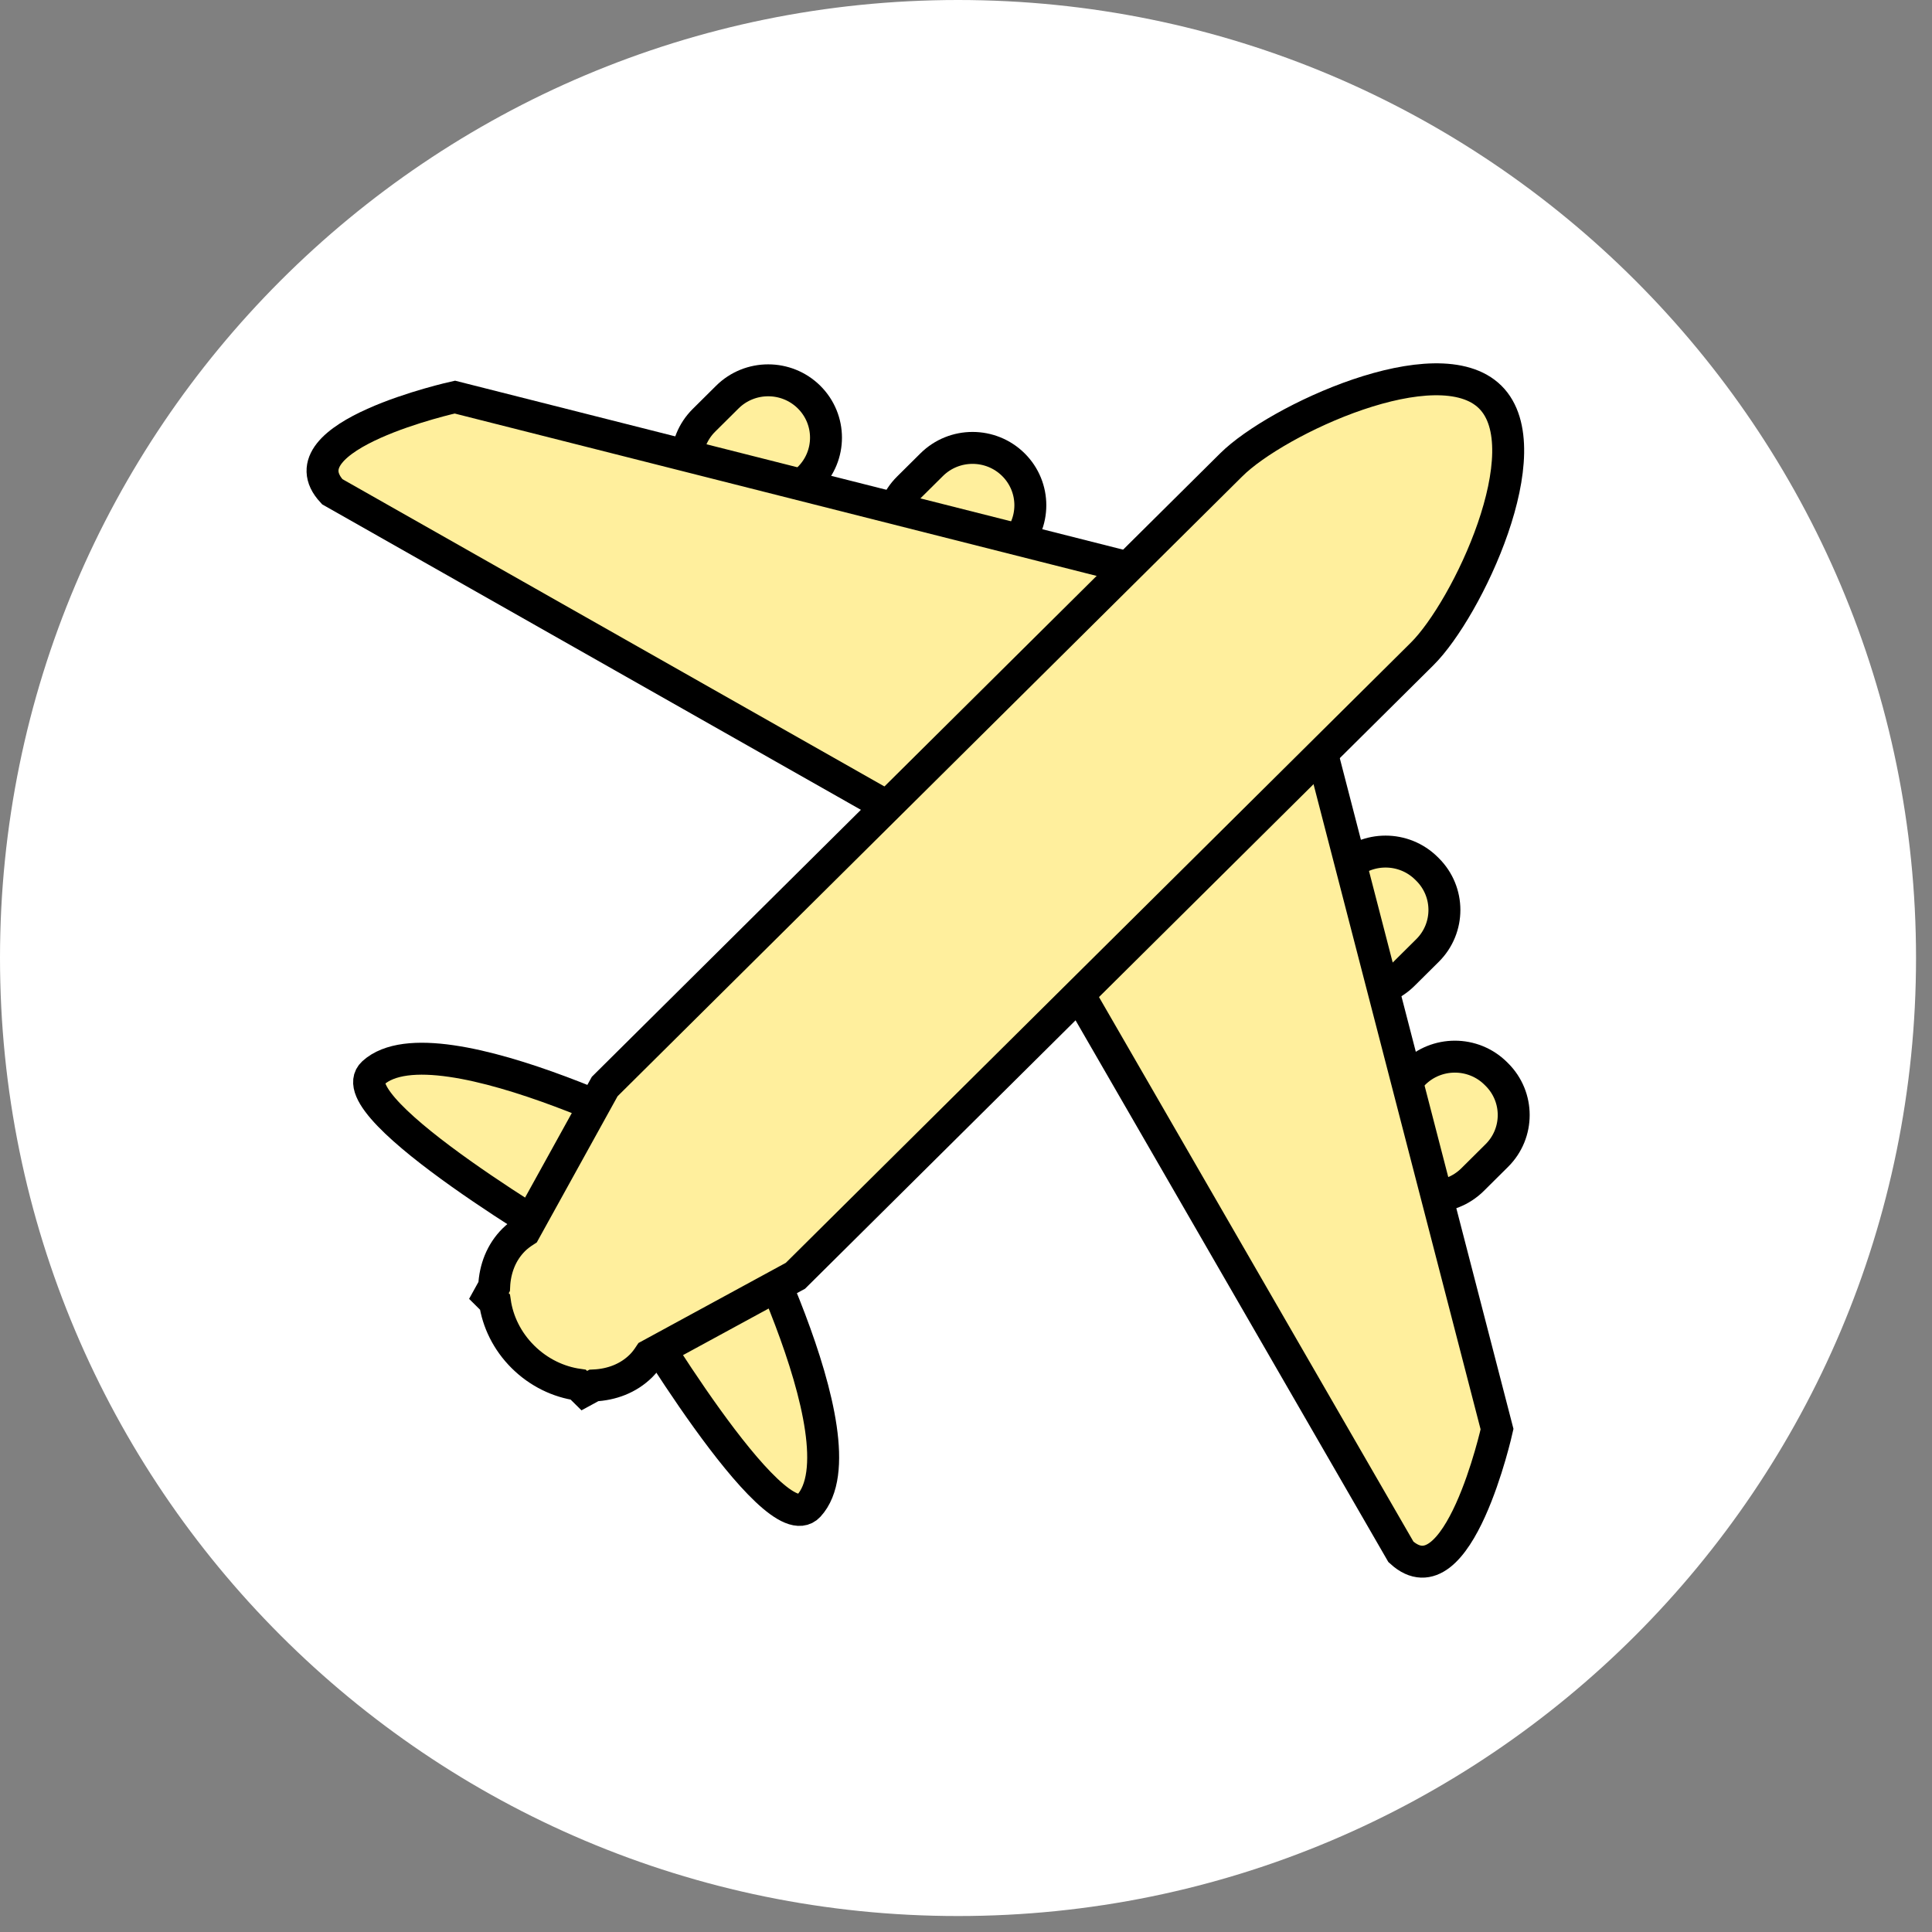
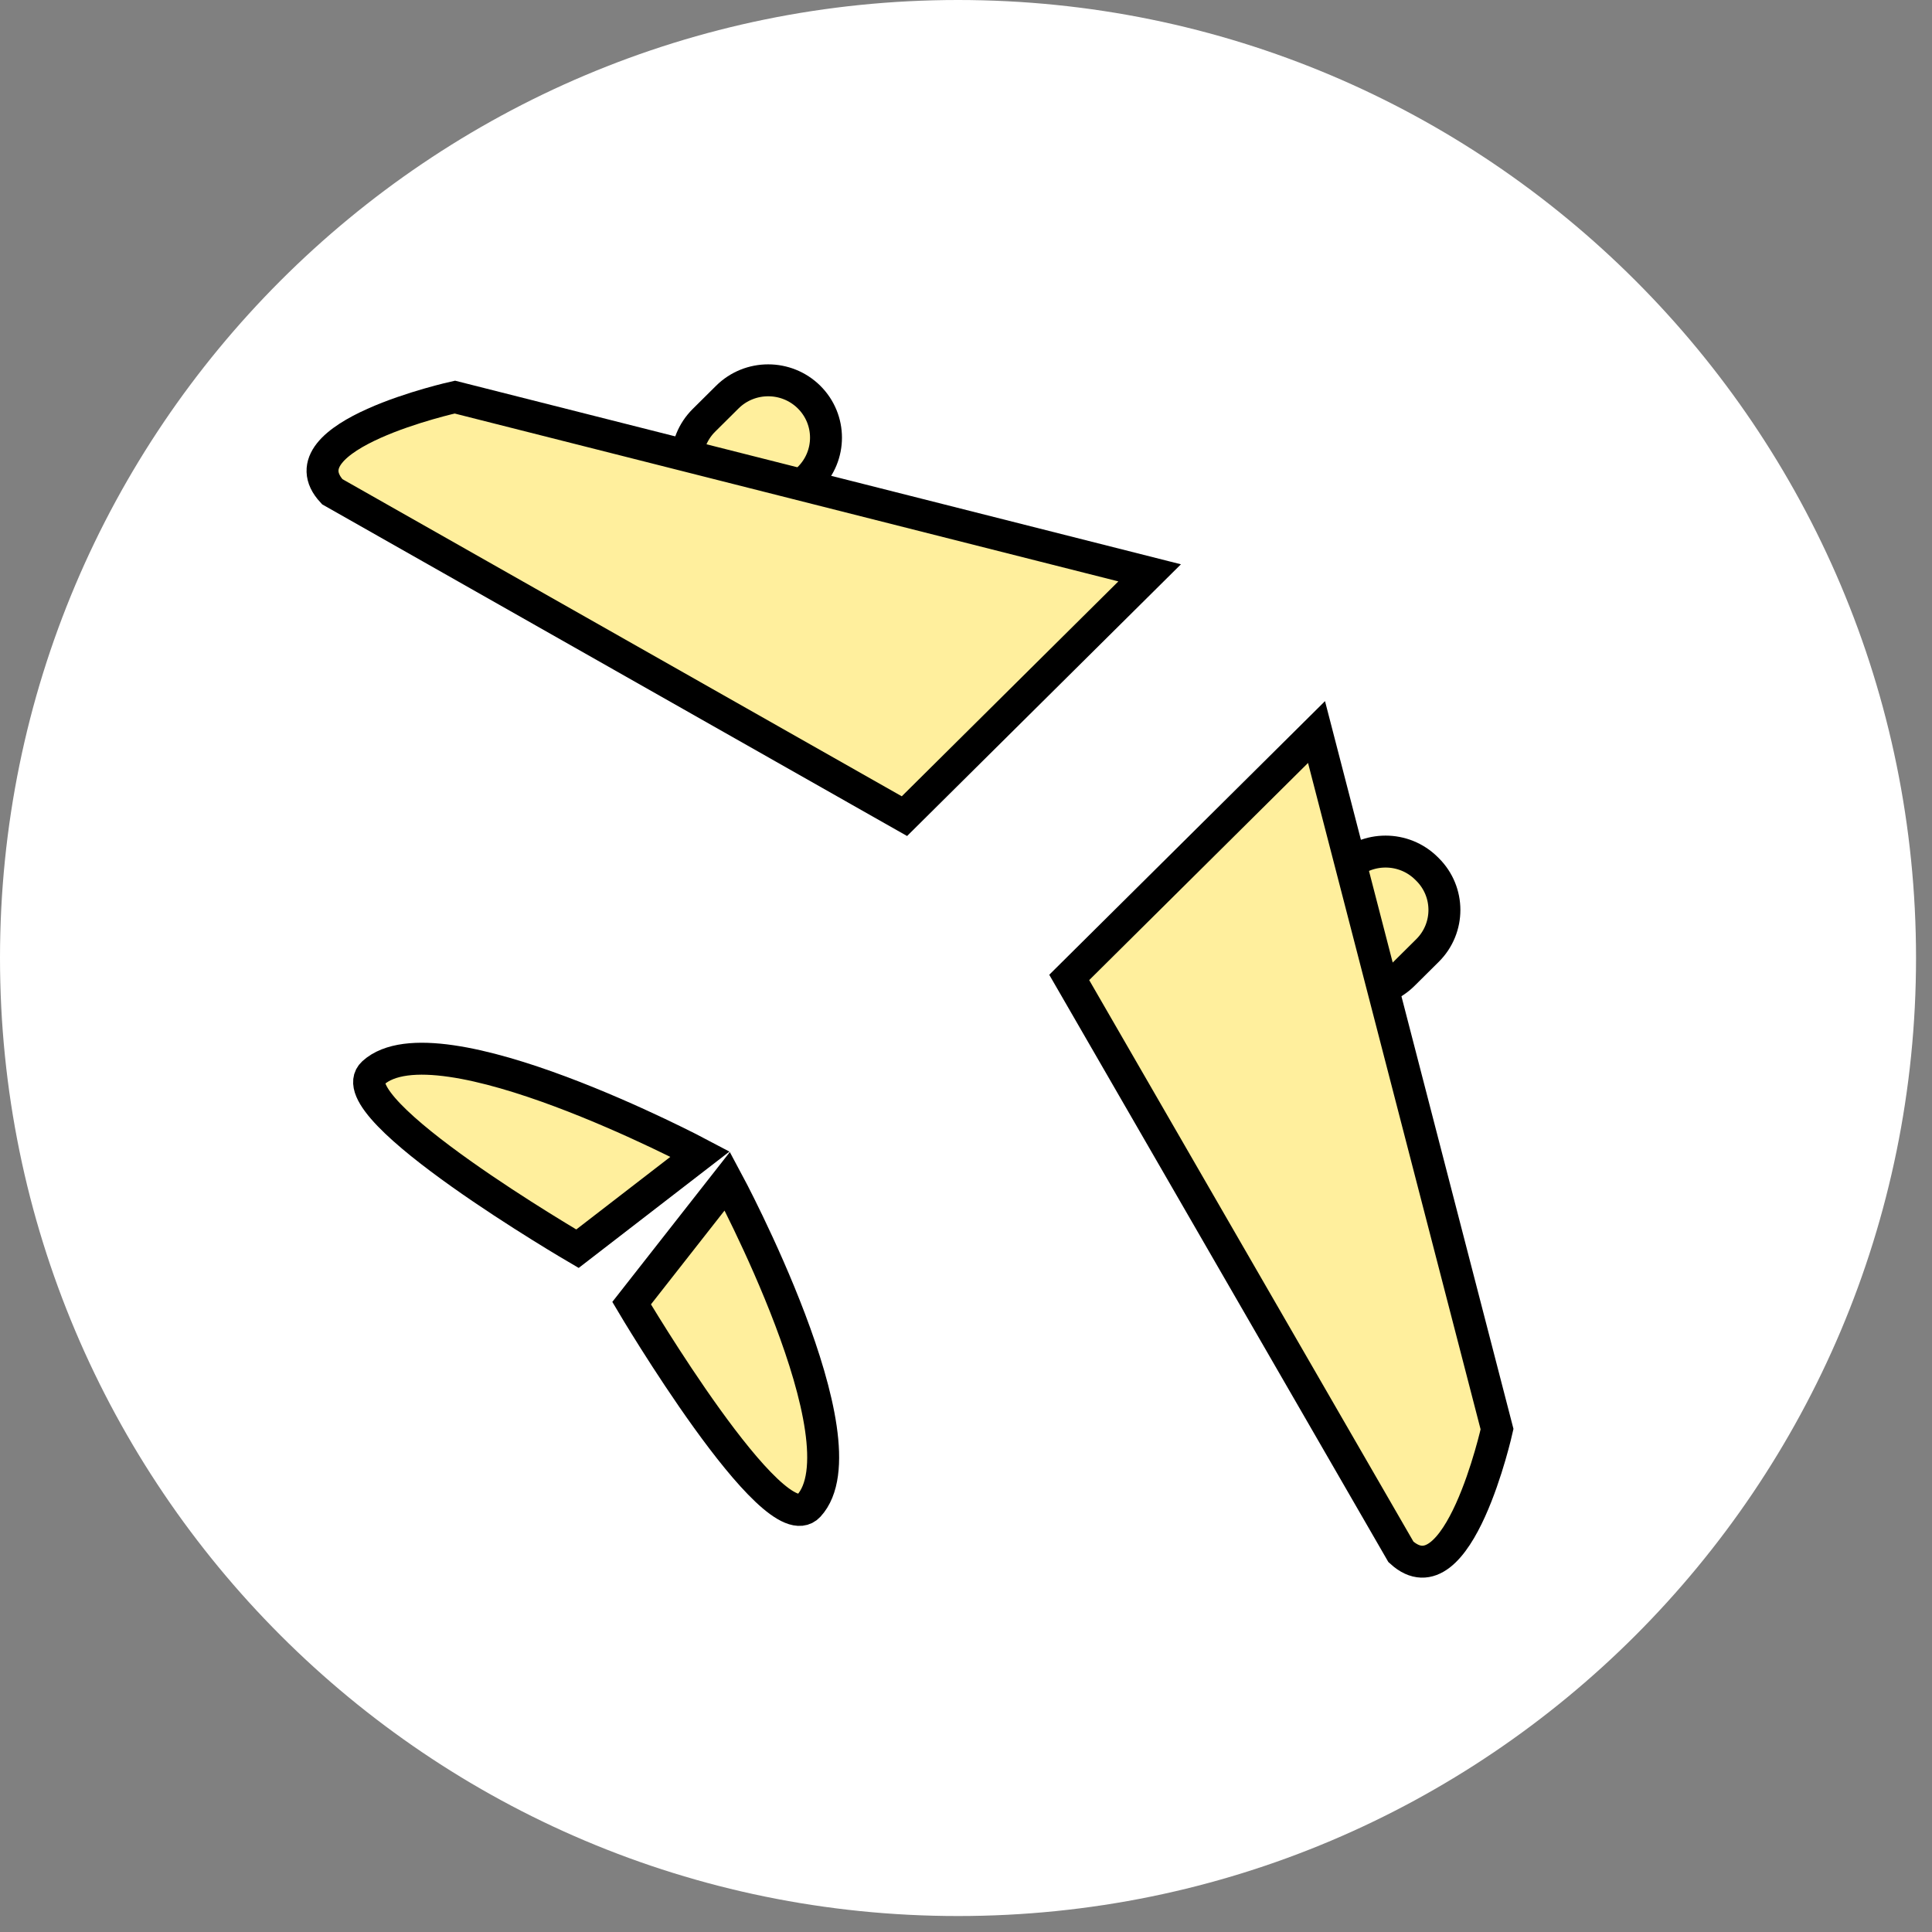
<svg xmlns="http://www.w3.org/2000/svg" width="121px" height="121px">
  <rect width="100%" height="100%" fill="#808080" stroke="none" />
  <path fill-rule="evenodd" fill="rgb(255, 255, 255)" d="M60.000,-0.000 C93.137,-0.000 120.000,26.864 120.000,59.998 C120.000,93.136 93.137,120.000 60.000,120.000 C26.863,120.000 0.000,93.136 0.000,59.998 C0.000,26.864 26.863,-0.000 60.000,-0.000 Z" />
  <path fill-rule="evenodd" stroke="rgb(0, 0, 0)" stroke-width="2px" stroke-linecap="butt" stroke-linejoin="miter" fill="rgb(255, 239, 157)" d="M43.845,72.280 C43.845,72.280 27.380,63.545 23.367,67.201 C20.998,69.359 36.166,78.206 36.166,78.206 L43.845,72.280 Z" />
  <path fill-rule="evenodd" stroke="rgb(0, 0, 0)" stroke-width="2px" stroke-linecap="butt" stroke-linejoin="miter" fill="rgb(255, 239, 157)" d="M45.552,73.973 C45.552,73.973 54.344,90.323 50.647,94.316 C48.464,96.674 39.558,81.616 39.558,81.616 L45.552,73.973 Z" />
-   <path fill-rule="evenodd" stroke="rgb(0, 0, 0)" stroke-width="2px" stroke-linecap="butt" stroke-linejoin="miter" fill="rgb(255, 239, 157)" d="M93.743,67.294 L93.677,67.229 C92.263,65.827 89.971,65.827 88.557,67.229 L87.039,68.735 C85.626,70.138 85.626,72.412 87.039,73.815 L87.105,73.880 C88.519,75.283 90.811,75.283 92.225,73.880 L93.743,72.373 C95.156,70.972 95.156,68.697 93.743,67.294 Z" />
  <path fill-rule="evenodd" stroke="rgb(0, 0, 0)" stroke-width="2px" stroke-linecap="butt" stroke-linejoin="miter" fill="rgb(255, 239, 157)" d="M89.403,54.451 L89.337,54.386 C87.923,52.983 85.631,52.983 84.218,54.386 L82.700,55.892 C81.286,57.295 81.286,59.568 82.700,60.971 L82.765,61.037 C84.179,62.440 86.471,62.440 87.885,61.037 L89.403,59.531 C90.816,58.128 90.816,55.853 89.403,54.451 Z" />
  <path fill-rule="evenodd" stroke="rgb(0, 0, 0)" stroke-width="2px" stroke-linecap="butt" stroke-linejoin="miter" fill="rgb(255, 239, 157)" d="M93.759,89.507 C93.759,89.507 91.324,100.478 87.740,97.194 L66.965,61.216 L82.453,45.847 L93.759,89.507 Z" />
  <path fill-rule="evenodd" stroke="rgb(0, 0, 0)" stroke-width="2px" stroke-linecap="butt" stroke-linejoin="miter" fill="rgb(255, 239, 157)" d="M50.671,24.870 C52.085,26.273 52.085,28.547 50.671,29.950 L49.208,31.402 C47.795,32.804 45.503,32.804 44.089,31.402 C42.675,29.999 42.675,27.725 44.089,26.322 L45.552,24.870 C46.965,23.469 49.257,23.469 50.671,24.870 Z" />
-   <path fill-rule="evenodd" stroke="rgb(0, 0, 0)" stroke-width="2px" stroke-linecap="butt" stroke-linejoin="miter" fill="rgb(255, 239, 157)" d="M63.470,29.104 C64.883,30.507 64.883,32.781 63.470,34.184 L62.007,35.634 C60.593,37.037 58.301,37.037 56.888,35.634 C55.474,34.232 55.474,31.958 56.888,30.555 L58.350,29.104 C59.764,27.701 62.056,27.701 63.470,29.104 Z" />
  <path fill-rule="evenodd" stroke="rgb(0, 0, 0)" stroke-width="2px" stroke-linecap="butt" stroke-linejoin="miter" fill="rgb(255, 239, 157)" d="M28.487,24.870 C28.487,24.870 17.541,27.285 20.808,30.796 L56.644,51.115 L72.002,35.877 L28.487,24.870 Z" />
-   <path fill-rule="evenodd" stroke="rgb(0, 0, 0)" stroke-width="2px" stroke-linecap="butt" stroke-linejoin="miter" fill="rgb(255, 239, 157)" d="M89.067,40.956 L49.818,79.901 L40.684,84.870 C40.528,85.107 40.356,85.337 40.148,85.544 C39.353,86.332 38.302,86.721 37.191,86.770 L36.593,87.095 L36.216,86.722 C34.991,86.548 33.757,85.976 32.753,84.981 C31.750,83.985 31.173,82.760 30.998,81.544 L30.620,81.169 L30.949,80.574 C30.998,79.472 31.390,78.429 32.184,77.642 C32.393,77.435 32.624,77.264 32.864,77.109 L37.873,68.047 L77.121,29.104 C79.949,26.298 90.034,21.597 93.333,24.870 C96.632,28.144 91.894,38.150 89.067,40.956 Z" />
</svg>